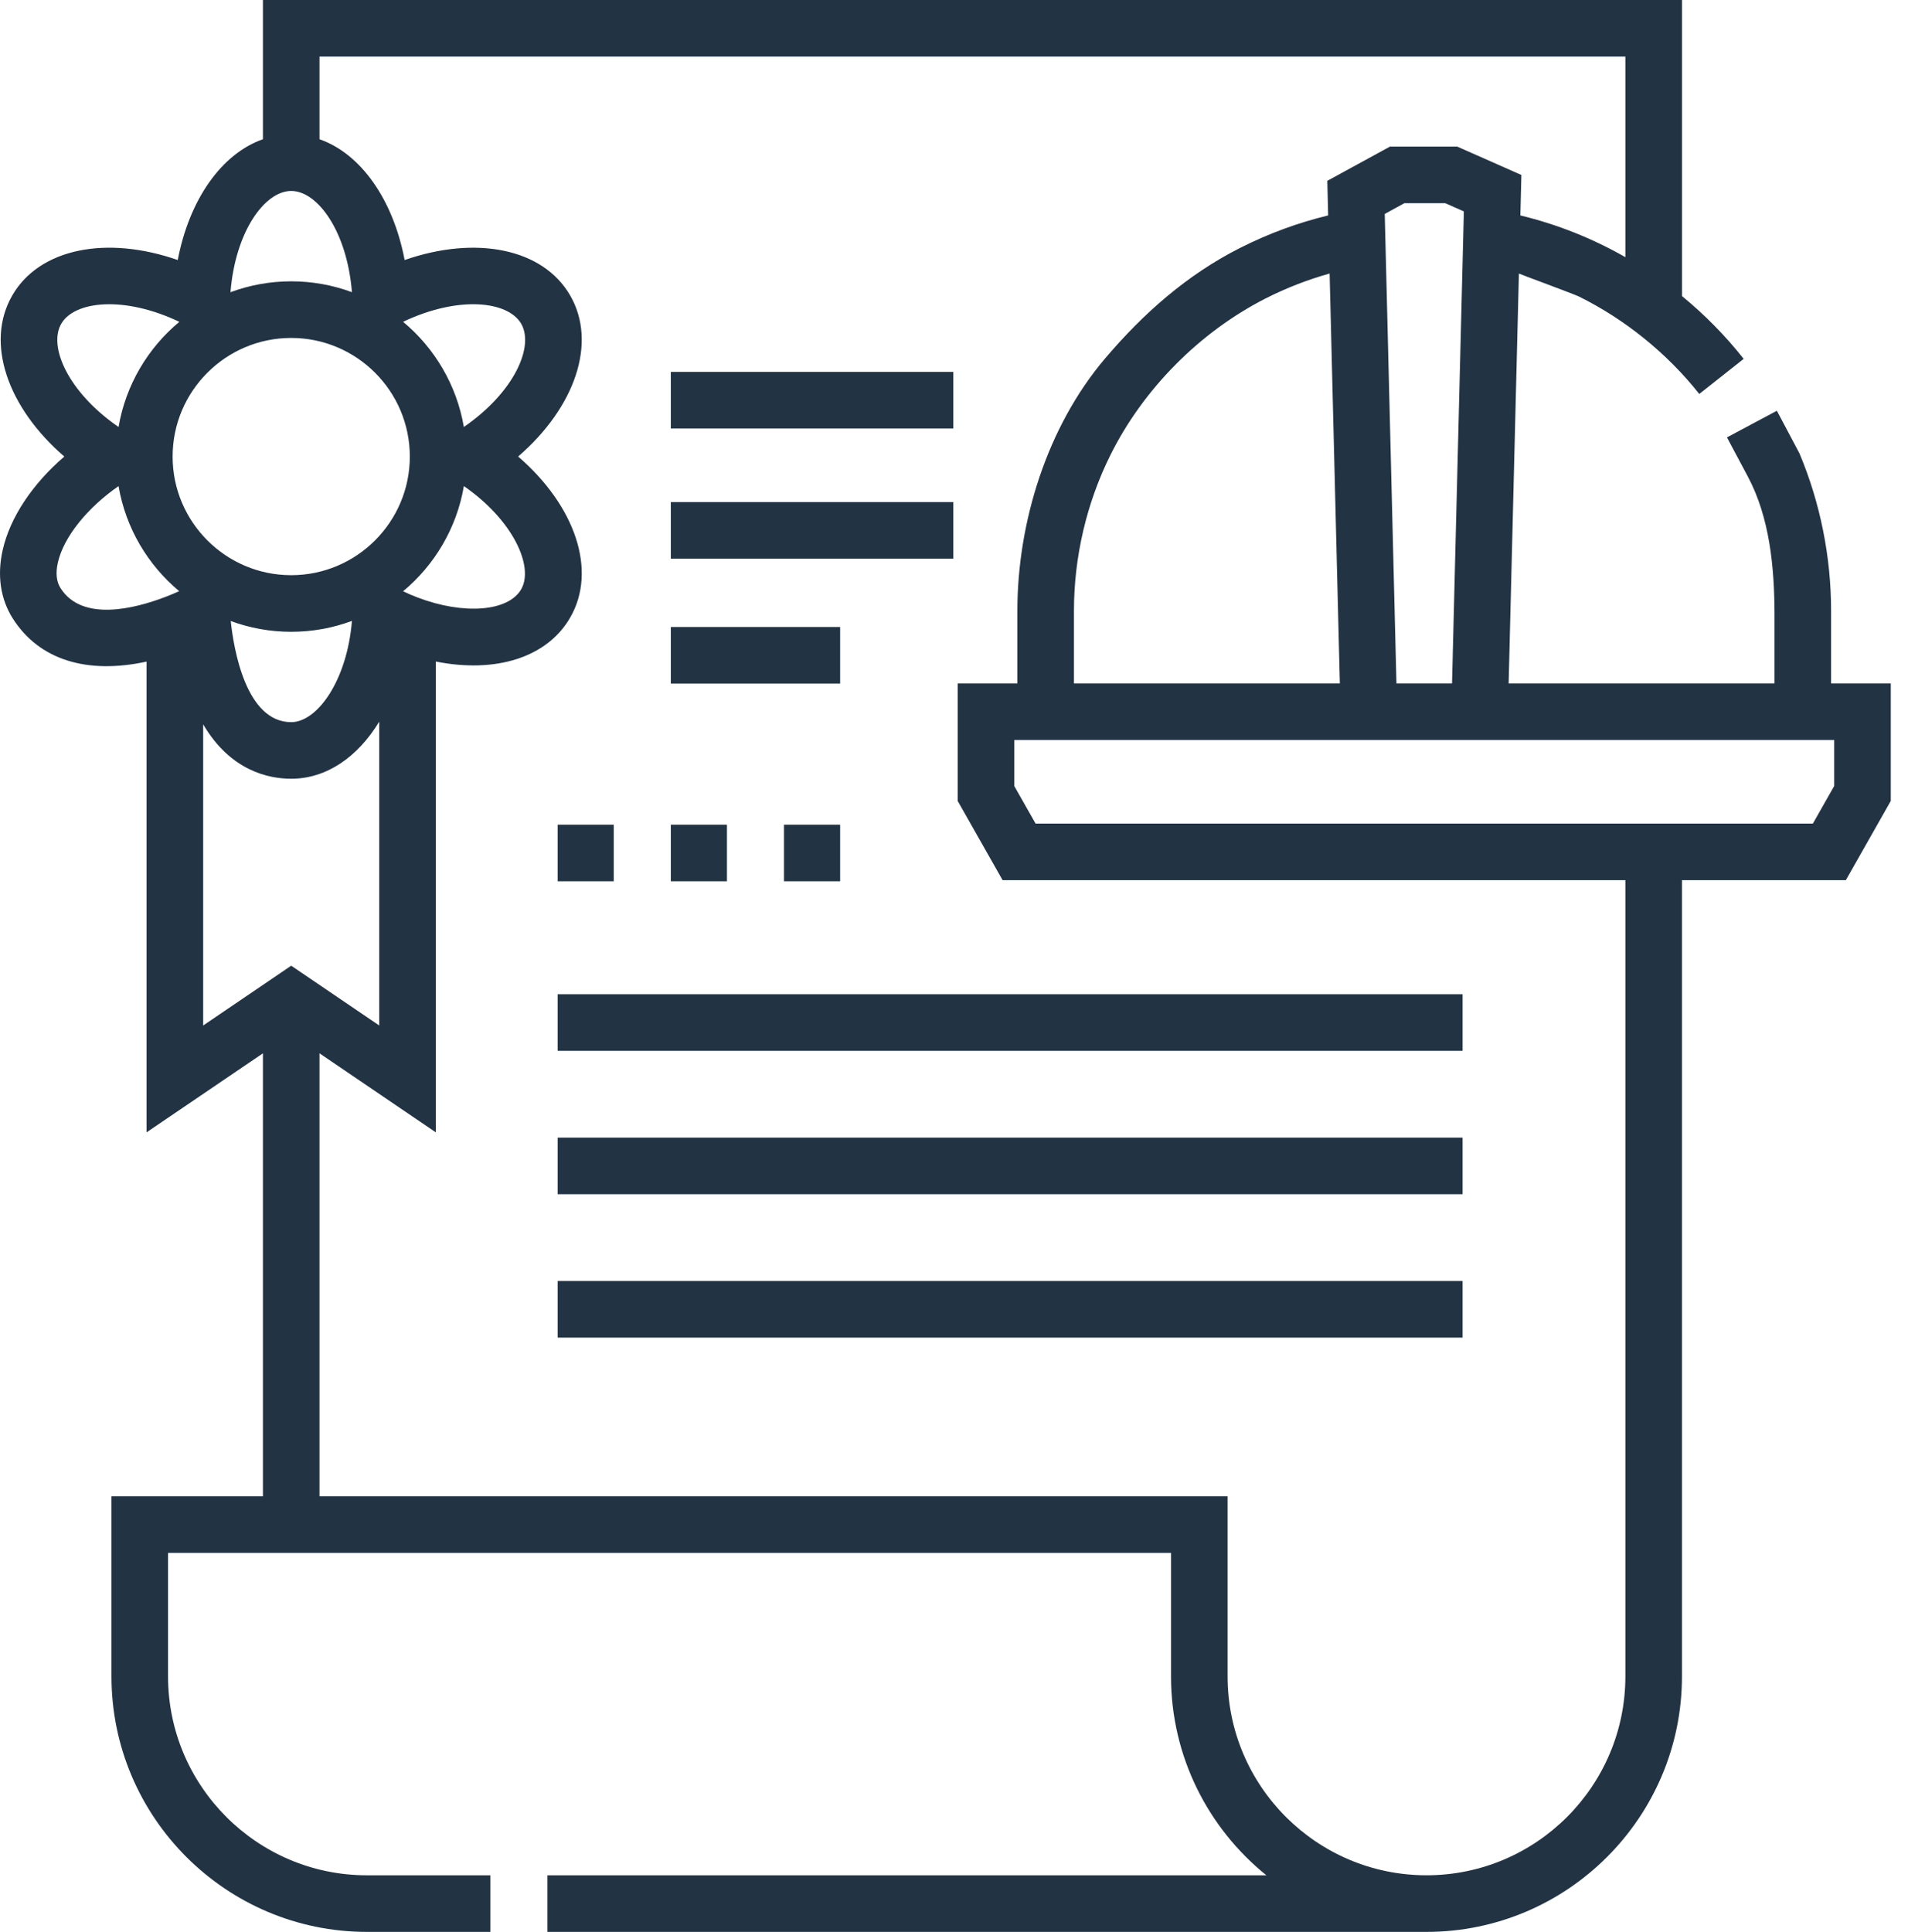
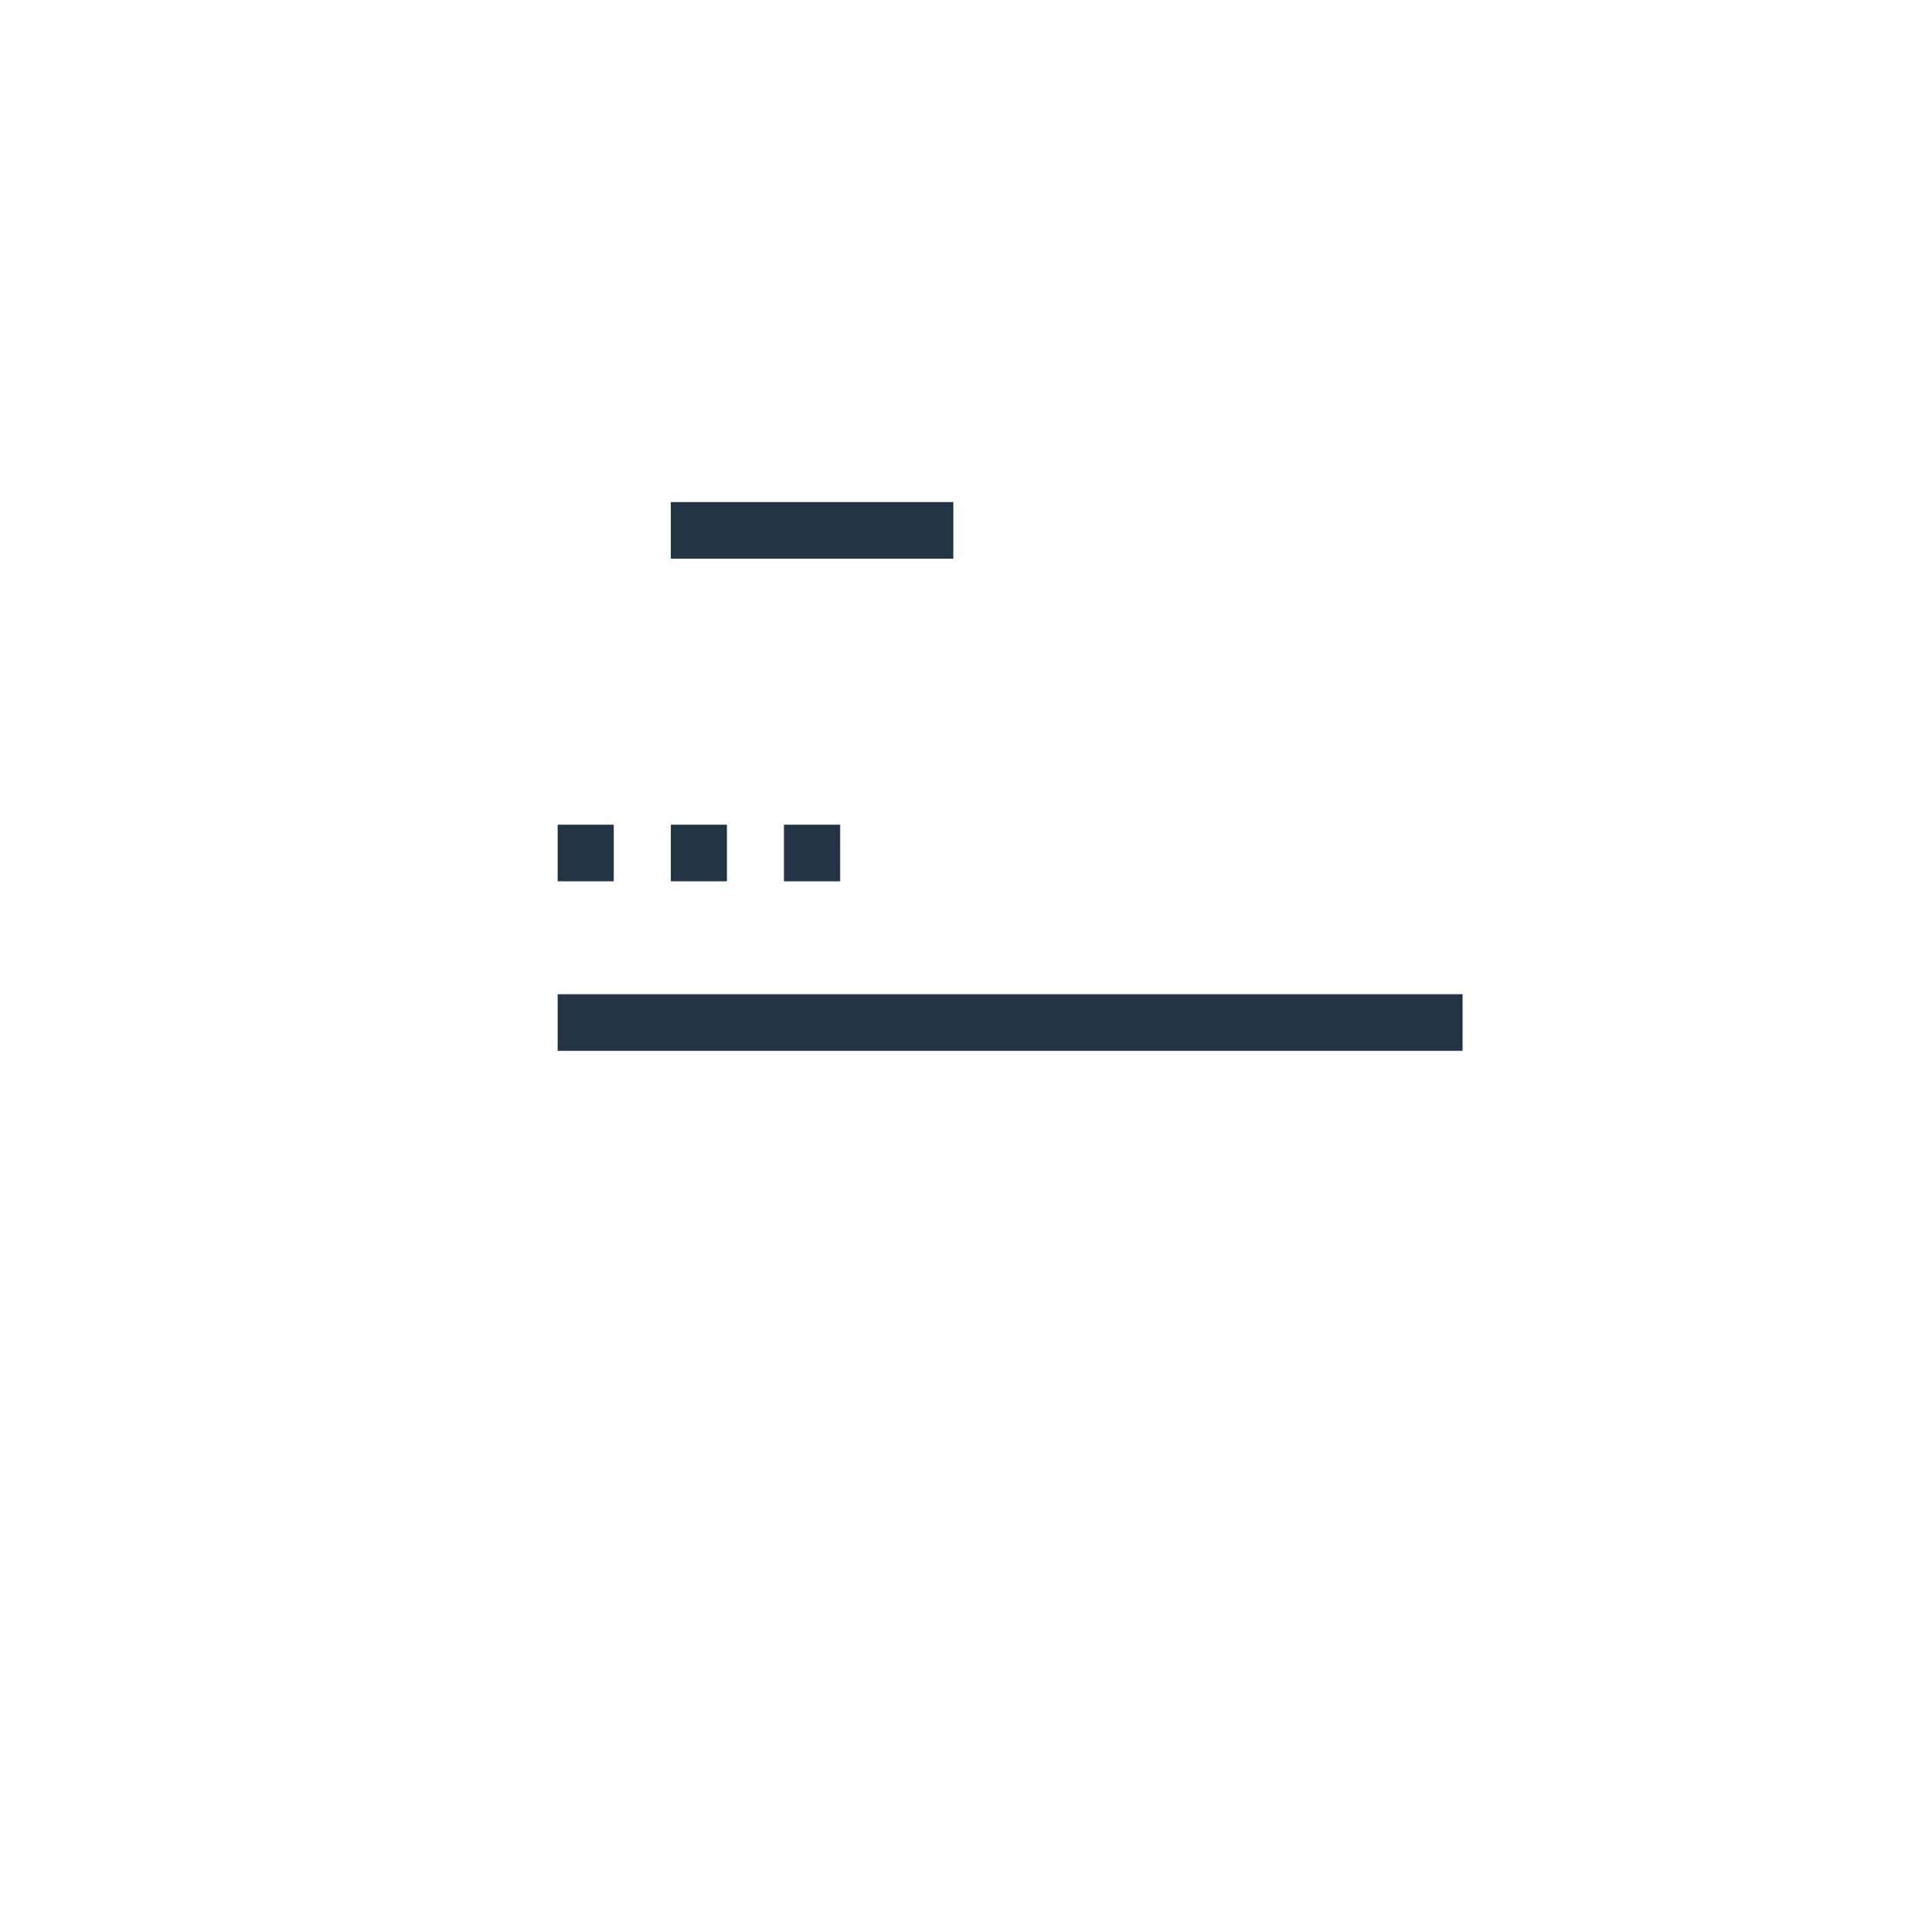
<svg xmlns="http://www.w3.org/2000/svg" width="81" height="82" viewBox="0 0 81 82" fill="none">
-   <path d="M77.735 29.009V25.931C77.735 23.645 77.278 21.349 76.392 19.243L75.433 17.435L73.314 18.565L74.199 20.224C75.136 21.982 75.326 24.096 75.333 26.05C75.334 26.312 75.332 29.009 75.333 29.009H64.046C64.046 29.009 64.482 11.611 64.482 11.611C64.482 11.623 66.812 12.478 67.03 12.586C68.976 13.547 70.781 15.002 72.139 16.722L74.024 15.232C73.251 14.253 72.369 13.357 71.405 12.567V0H11.162V5.91C9.408 6.524 8.038 8.465 7.546 11.037C4.534 9.986 1.678 10.536 0.521 12.54C-0.638 14.544 0.313 17.293 2.73 19.378C1.371 20.55 0.427 21.962 0.114 23.347C-0.13 24.425 0.02 25.432 0.548 26.26C1.662 28.004 3.684 28.635 6.223 28.082V48.062L11.162 44.709V63.511H4.732V71.154C4.732 77.135 9.597 82 15.579 82H20.818V79.598C20.818 79.598 15.579 79.598 15.577 79.598C10.922 79.598 7.134 75.81 7.134 71.154V65.914H49.713V71.154C49.713 74.563 51.295 77.608 53.762 79.598H23.24V82H60.559C66.539 82 71.404 77.135 71.404 71.154V37.36H78.361L80.269 33.996V29.009H77.735ZM12.363 8.105C13.481 8.105 14.732 9.814 14.941 12.402C14.137 12.104 13.269 11.941 12.363 11.941C11.456 11.941 10.588 12.105 9.784 12.403C9.993 9.815 11.245 8.105 12.363 8.105ZM12.363 14.344C15.139 14.344 17.398 16.602 17.398 19.379C17.398 22.155 15.139 24.414 12.363 24.414C9.586 24.414 7.328 22.155 7.328 19.379C7.328 16.602 9.586 14.344 12.363 14.344ZM19.692 18.124C19.388 16.34 18.448 14.77 17.112 13.659C19.458 12.543 21.565 12.772 22.126 13.742C22.686 14.711 21.831 16.65 19.692 18.124ZM22.125 25.013C21.579 25.959 19.689 26.108 17.725 25.36C17.522 25.283 17.318 25.195 17.112 25.098C18.448 23.986 19.389 22.416 19.693 20.632C21.8 22.09 22.674 24.064 22.125 25.013ZM14.941 26.355C14.731 28.908 13.459 30.652 12.363 30.652C10.434 30.652 9.919 27.527 9.795 26.359C10.595 26.655 11.46 26.817 12.363 26.817C13.269 26.817 14.137 26.653 14.941 26.355ZM2.6 13.742C3.161 12.772 5.268 12.543 7.614 13.66C6.278 14.771 5.338 16.34 5.033 18.124C2.894 16.65 2.04 14.711 2.6 13.742ZM6.998 25.346L6.996 25.346C5.74 25.825 3.495 26.412 2.573 24.968C2.395 24.689 2.356 24.322 2.457 23.878C2.7 22.802 3.695 21.561 5.033 20.633C5.337 22.414 6.275 23.981 7.607 25.092C7.445 25.166 7.238 25.255 6.998 25.346ZM8.625 43.528V30.746C9.784 32.718 11.4 33.054 12.363 33.054C13.862 33.054 15.188 32.132 16.099 30.631V43.527L12.363 40.989L8.625 43.528ZM69.002 71.154C69.002 75.81 65.214 79.597 60.559 79.597C55.903 79.597 52.115 75.81 52.115 71.154V63.511H13.564V44.709L18.502 48.063V28.079C21.04 28.587 23.226 27.912 24.205 26.215C25.365 24.211 24.414 21.462 21.996 19.377C24.413 17.293 25.364 14.544 24.205 12.54C23.047 10.536 20.191 9.987 17.178 11.037C16.688 8.465 15.318 6.524 13.564 5.91V2.402H69.002V10.916C67.602 10.116 66.109 9.523 64.544 9.144L64.587 7.427L61.863 6.222H59.009L56.348 7.675L56.384 9.144C55.11 9.453 53.868 9.907 52.683 10.505C52.664 10.514 52.645 10.523 52.627 10.532C50.375 11.678 48.543 13.299 46.916 15.213C44.457 18.105 43.19 22.162 43.19 25.931V29.009H40.656V33.996L42.564 37.36H69.002V71.154H69.002ZM62.145 8.973L61.643 29.009H59.283L58.786 9.081L59.622 8.624H61.355L62.145 8.973ZM56.88 29.009H45.592V25.931C45.592 23.645 46.127 21.344 47.147 19.3C48.542 16.503 50.93 14.099 53.706 12.679L53.75 12.657C54.618 12.218 55.521 11.869 56.446 11.61L56.88 29.009ZM77.867 33.362L76.962 34.957H43.963L43.058 33.362V31.411H77.867V33.362Z" fill="#223344" />
  <path d="M23.674 35.004H26.056V37.406H23.674V35.004Z" fill="#223344" />
  <path d="M28.479 35.004H30.861V37.406H28.479V35.004Z" fill="#223344" />
  <path d="M33.283 35.004H35.666V37.406H33.283V35.004Z" fill="#223344" />
  <path d="M23.674 42.201H62.091V44.603H23.674V42.201Z" fill="#223344" />
-   <path d="M28.479 15.785H40.47V18.188H28.479V15.785Z" fill="#223344" />
  <path d="M28.479 21.311H40.47V23.713H28.479V21.311Z" fill="#223344" />
-   <path d="M28.479 26.613H35.666V29.015H28.479V26.613Z" fill="#223344" />
-   <path d="M23.674 48.287H62.091V50.689H23.674V48.287Z" fill="#223344" />
-   <path d="M23.674 54.373H62.091V56.775H23.674V54.373Z" fill="#223344" />
</svg>